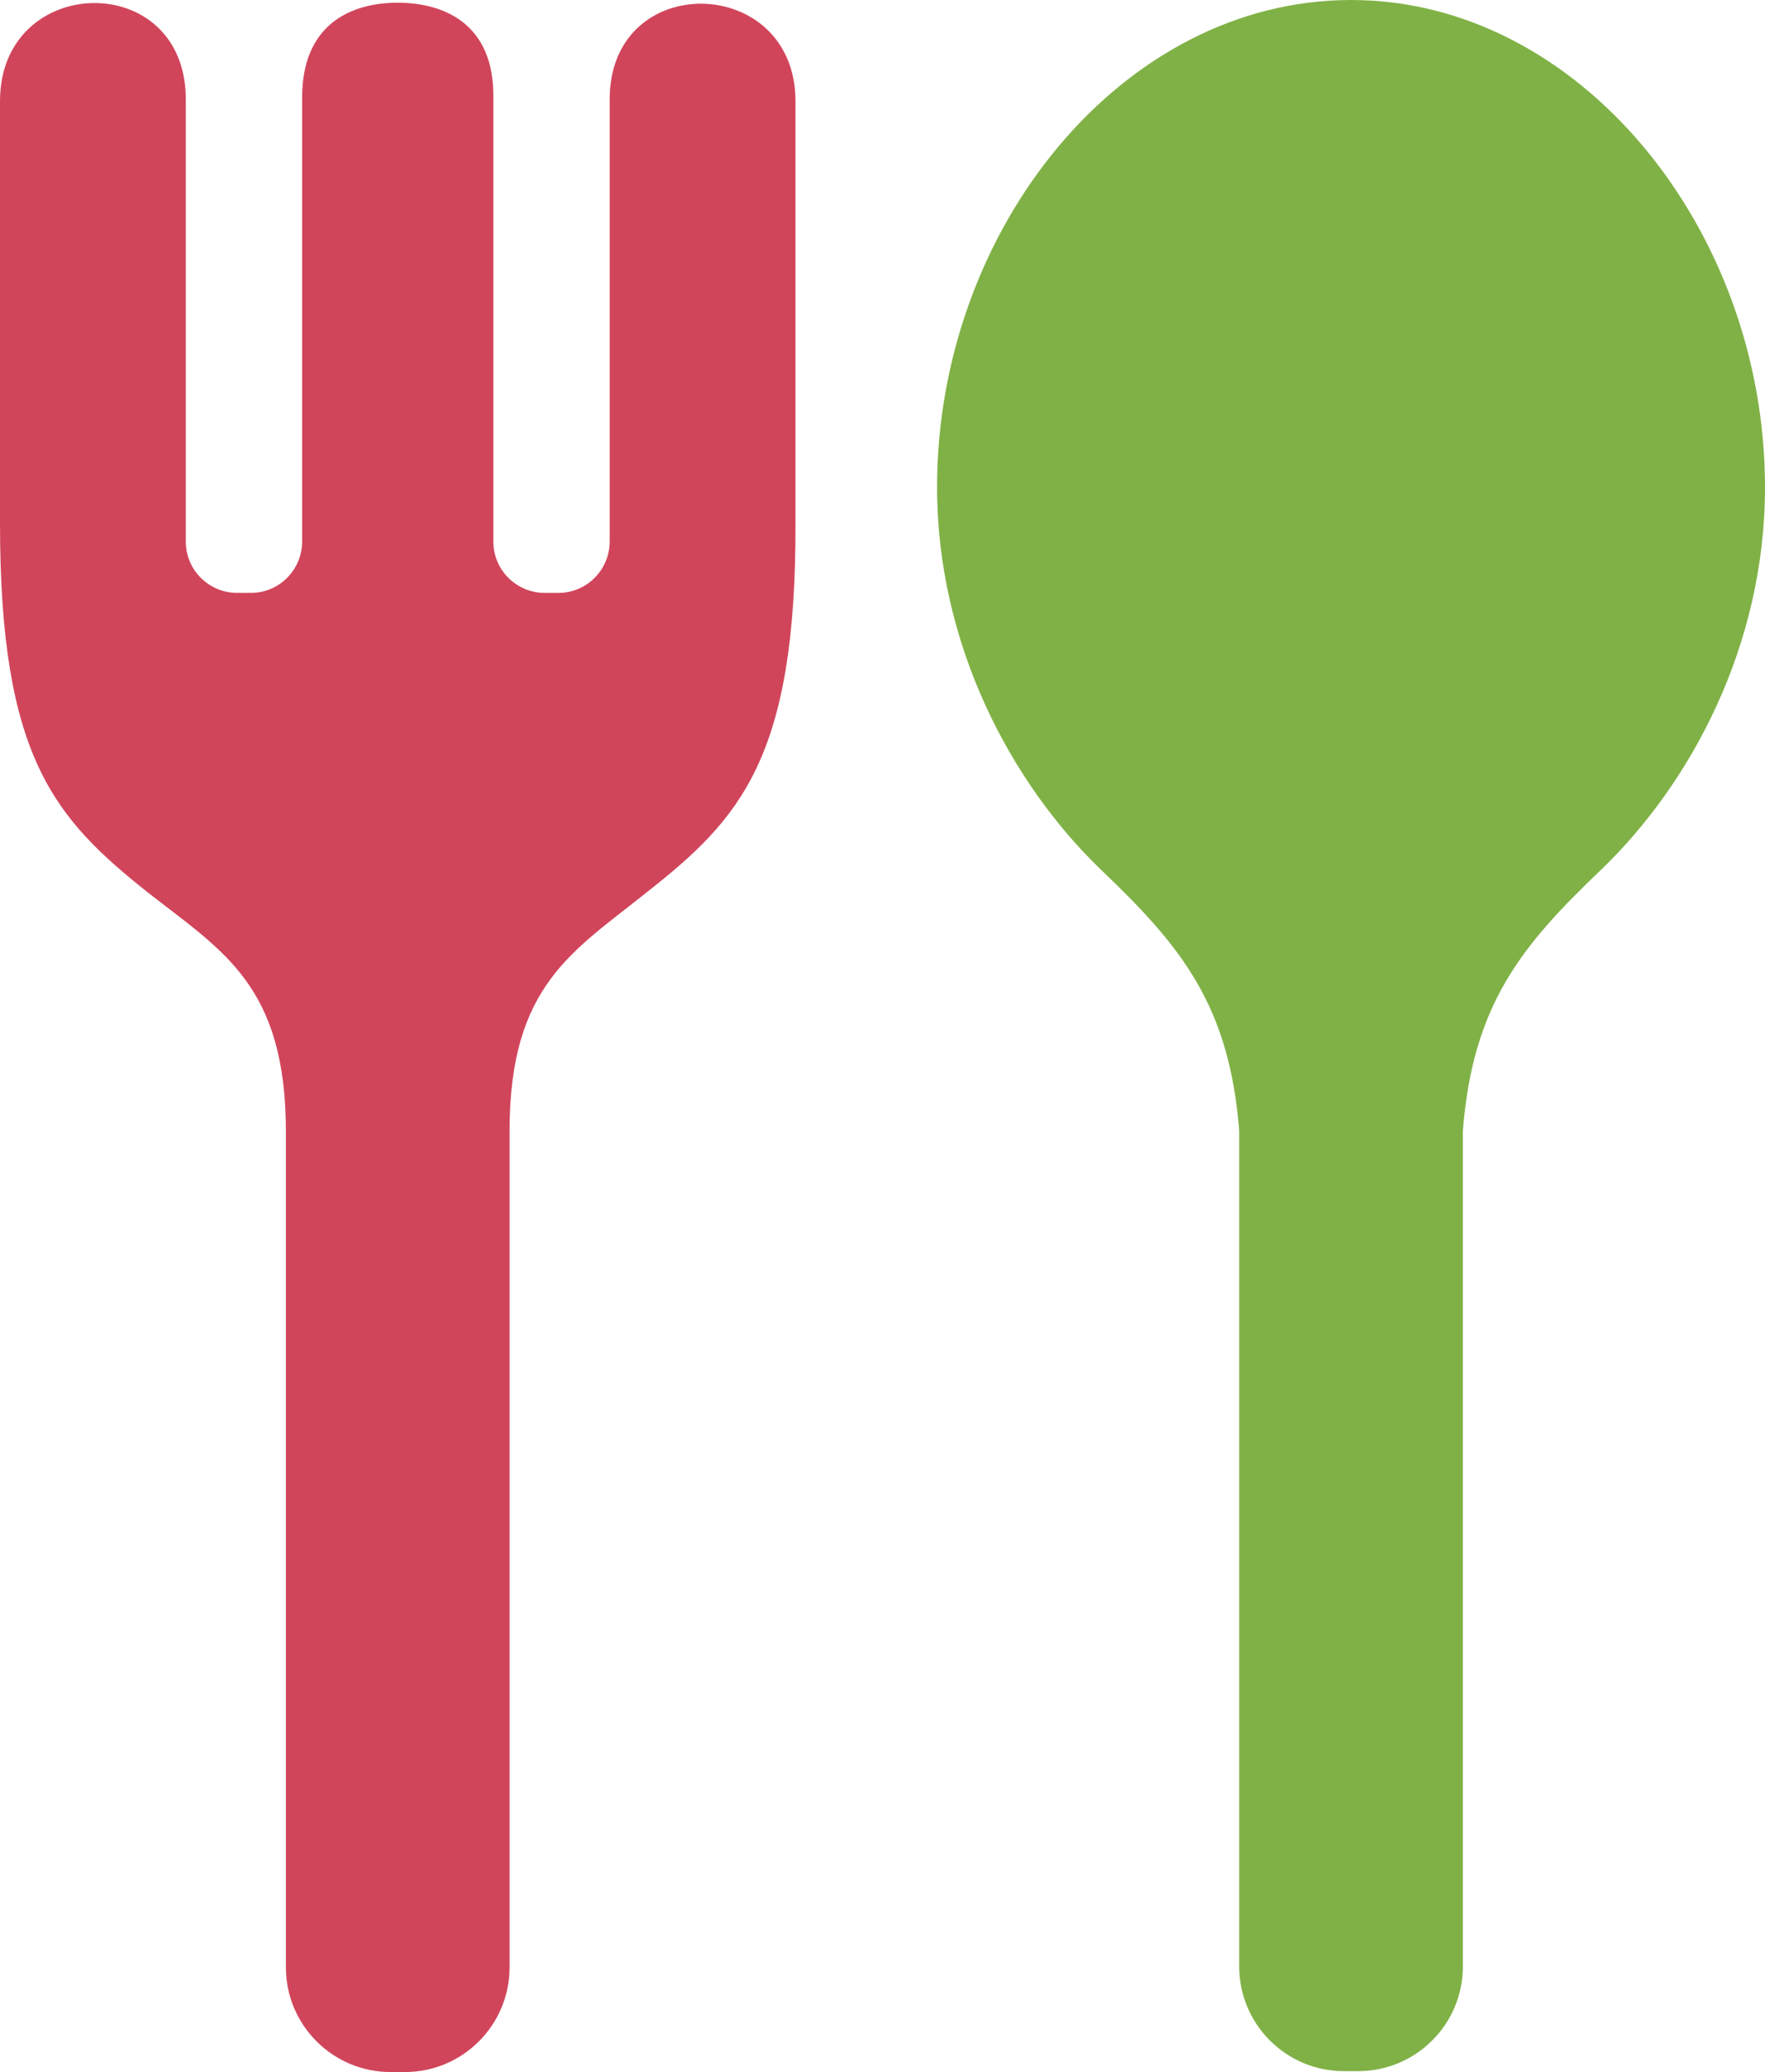
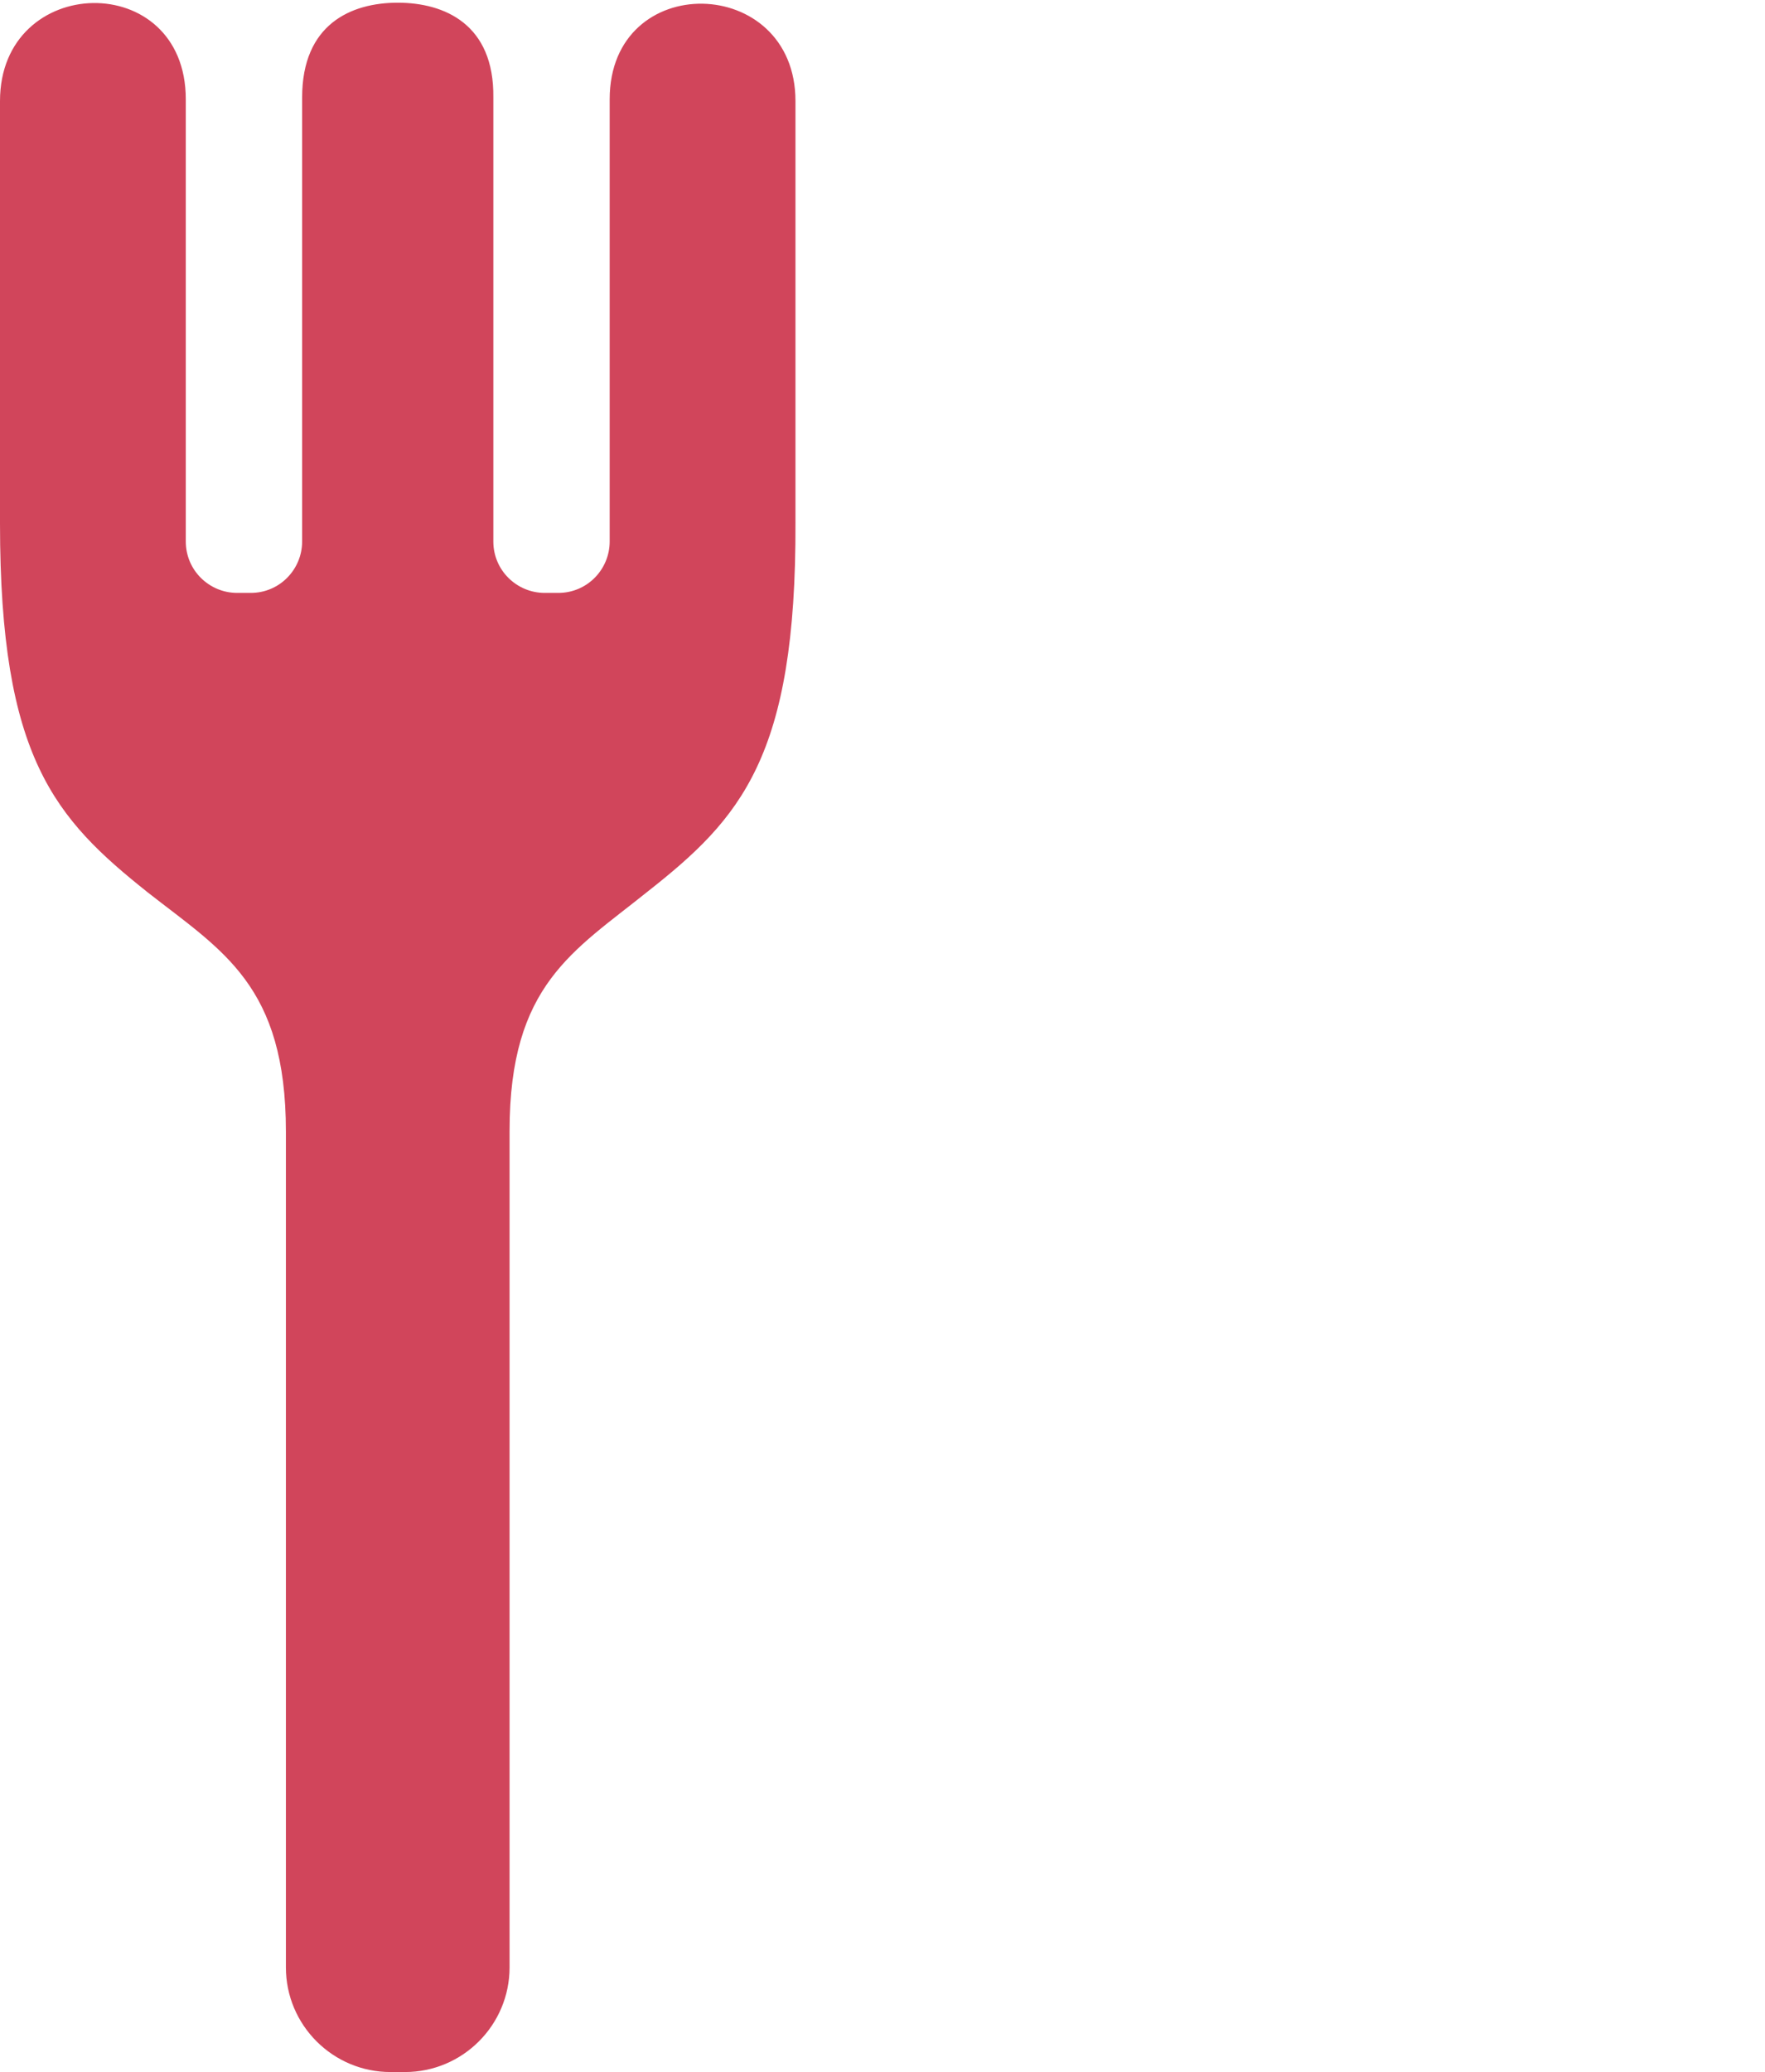
<svg xmlns="http://www.w3.org/2000/svg" id="_レイヤー_2" data-name="レイヤー 2" viewBox="0 0 19.57 22.96">
  <defs>
    <style>
      .cls-1 {
        fill: #80b146;
      }

      .cls-2 {
        fill: #d1455b;
      }
    </style>
  </defs>
  <g id="_レイヤー_5" data-name="レイヤー 5">
    <g>
-       <path class="cls-1" d="M14.98,0c-2.54,0-4.59,2.54-4.59,5.4,0,1.74,.82,3.28,1.82,4.24,.88,.84,1.42,1.49,1.53,2.89v9.26c0,.64,.52,1.16,1.16,1.16h.16c.64,0,1.16-.52,1.16-1.16V12.53c.11-1.4,.65-2.05,1.53-2.89,1-.96,1.82-2.49,1.82-4.24,0-2.86-2.06-5.4-4.59-5.4Z" />
      <path class="cls-2" d="M6.76,1.1V6c0,.31-.25,.57-.57,.57h-.15c-.31,0-.57-.25-.57-.57V1.08C5.48,.27,4.93,.03,4.41,.03s-1.06,.24-1.06,1.05V6c0,.31-.25,.57-.57,.57h-.15c-.31,0-.57-.25-.57-.57V1.1C2.06-.35,0-.3,0,1.12V5.8c0,2.6,.61,3.27,1.64,4.09,.83,.65,1.53,1.03,1.53,2.65v9.26c0,.64,.52,1.16,1.16,1.16h.16c.64,0,1.16-.52,1.16-1.16V12.53c0-1.62,.71-1.99,1.53-2.65,1.03-.81,1.65-1.49,1.64-4.09V1.12c0-1.41-2.06-1.46-2.06-.02Z" />
    </g>
  </g>
</svg>